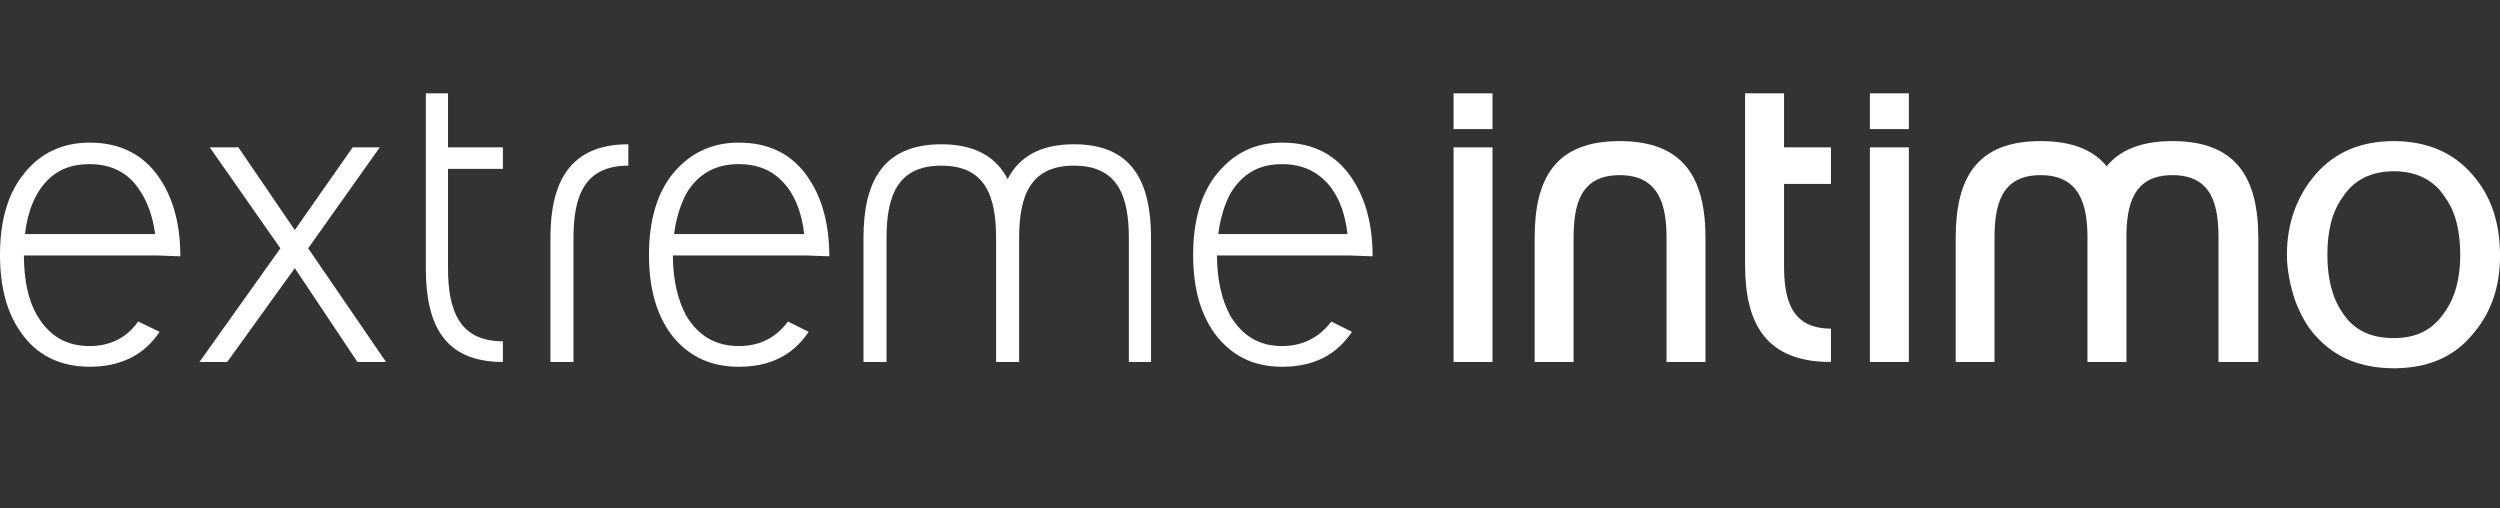
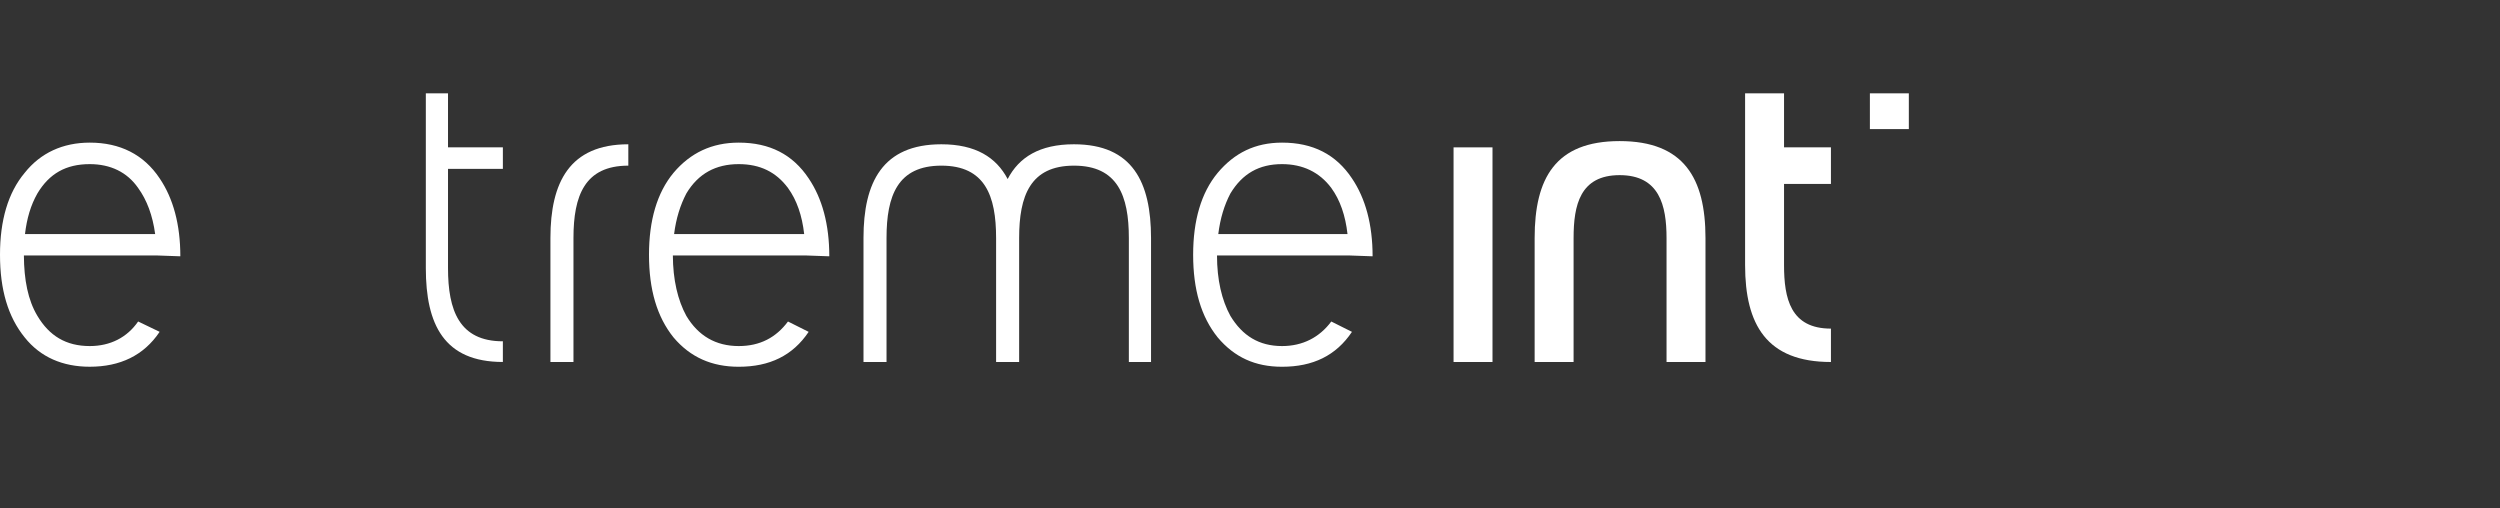
<svg xmlns="http://www.w3.org/2000/svg" version="1.1" id="Layer_1" x="0px" y="0px" viewBox="0 0 908.29 184.61" style="enable-background:new 0 0 908.29 184.61;" xml:space="preserve">
  <rect x="0" y="0" width="908.29" height="184.61" fill="#333333" stroke="none" />
  <style type="text/css">
	.st0{fill:#ffffff; fill-rule:evenodd; clip-rule:evenodd;}
</style>
  <g>
    <rect x="528.1" y="53.54" class="st0" width="14.15" height="77.98" />
-     <rect x="679.36" y="53.54" class="st0" width="14.15" height="77.98" />
    <rect x="679.36" y="33.91" class="st0" width="14.15" height="12.99" />
    <path class="st0" d="M32.61,125.73c-8.67,0-14.71-3.75-19.01-10.95c-3.45-5.73-4.87-13.14-4.92-21.97h48.17l8.67,0.31   c0-11.57-2.59-21.05-7.51-28.31c-5.78-8.68-14.4-12.99-25.4-12.99c-9.79,0-17.9,3.75-23.63,10.96C2.9,70.03,0,80.12,0,92.55   c0,12.68,2.89,22.53,8.97,30.04c5.73,7.2,13.85,10.65,23.63,10.65c11,0,19.63-4.06,25.4-12.68l-7.81-3.76   C46.2,122.58,40.11,125.73,32.61,125.73z M13.59,70.28c4.31-7.2,10.35-10.65,19.01-10.65c7.51,0,13.59,2.89,17.59,8.67   c3.2,4.41,5.27,10,6.18,16.74H9.08C9.74,79.41,11.16,74.54,13.59,70.28z" />
    <path class="st0" d="M268.39,125.73c-8.37,0-14.71-3.75-19.02-10.95c-3.14-5.73-4.87-13.14-4.91-21.97h48.17l8.67,0.31   c0-11.57-2.58-21.05-7.5-28.31c-5.78-8.68-14.15-12.99-25.41-12.99c-9.79,0-17.59,3.75-23.68,10.96   c-6.03,7.26-8.92,17.35-8.92,29.78c0,12.68,2.89,22.53,8.92,30.04c6.09,7.2,13.89,10.65,23.68,10.65   c11.26,0,19.62-4.06,25.41-12.68l-7.51-3.76C281.98,122.58,276.2,125.73,268.39,125.73L268.39,125.73z M249.37,70.28   c4.31-7.2,10.65-10.65,19.02-10.65c7.81,0,13.59,2.89,17.9,8.67c3.2,4.41,5.12,10,5.88,16.74h-47.26   C245.62,79.41,247.14,74.54,249.37,70.28z" />
    <path class="st0" d="M465.79,125.73c-8.37,0-14.4-3.75-18.76-10.95c-3.15-5.73-4.87-13.14-4.87-21.97h47.86l8.67,0.31   c0-11.57-2.59-21.05-7.5-28.31c-5.78-8.68-14.15-12.99-25.4-12.99c-9.79,0-17.29,3.75-23.37,10.96   c-6.04,7.26-8.93,17.35-8.93,29.78c0,12.68,2.89,22.53,8.93,30.04c6.08,7.2,13.58,10.65,23.37,10.65c11.26,0,19.62-4.06,25.4-12.68   l-7.51-3.76C479.38,122.58,473.29,125.73,465.79,125.73z M447.03,70.28c4.36-7.2,10.39-10.65,18.76-10.65   c7.5,0,13.59,2.89,17.9,8.67c3.2,4.41,5.12,10,5.88,16.74h-46.95C443.32,79.41,444.79,74.54,447.03,70.28z" />
-     <polygon class="st0" points="111.96,90.21 140.26,131.52 129.86,131.52 107.1,97.42 82.55,131.52 72.46,131.52 101.87,90.21   76.21,53.54 86.61,53.54 107.1,83.57 128.14,53.54 137.97,53.54  " />
    <path class="st0" d="M390.18,52.42c-12.47,0-19.98,4.72-24.08,12.63c-4.16-7.91-11.67-12.63-24.09-12.63   c-21.4,0-28.29,13.85-28.29,34.04v45.05h8.37V86.46c0-15.32,4.01-26.28,19.93-26.28c15.87,0,19.88,10.96,19.88,26.28v45.05h8.37   V86.46c0-15.32,4.05-26.28,19.93-26.28c15.87,0,19.93,10.96,19.93,26.28v45.05h8.06V86.46C418.17,66.27,411.53,52.42,390.18,52.42z   " />
    <path class="st0" d="M228.28,52.42c-21.35,0-28.3,13.85-28.3,34.04v45.05h8.37V86.46c0-15.32,4.05-26.28,19.93-26.28V52.42z" />
    <path class="st0" d="M163.33,61.35h19.37v-7.82h-19.37h-0.56V33.91h-8.06v63.51c0,20.49,6.64,34.09,27.99,34.09l0-7.51   c-15.87,0-19.93-11.26-19.93-26.58l0-36.07H163.33z" />
    <path class="st0" d="M588.44,51.26c-23.37,0-30.88,13.54-30.88,35.21v45.05h14.15V86.46c0-11.82,2.28-22.83,16.73-22.83   c14.45,0,17.04,11.01,17.04,22.83l0,45.05h14.15V86.46C619.62,64.8,611.82,51.26,588.44,51.26L588.44,51.26z" />
-     <path class="st0" d="M789.28,51.26c-11.4,0-19.06,3.24-23.88,9.13c-4.87-5.89-12.57-9.13-24.03-9.13   c-23.32,0-30.83,13.54-30.83,35.21l0,45.05h14.1V86.46c0-11.82,2.33-22.83,16.73-22.83c14.45,0,17.04,11.01,17.04,22.83v45.05   h14.15V86.46c0-11.82,2.33-22.83,16.73-22.83c14.46,0,16.73,11.01,16.73,22.83l0,45.05h14.46V86.46   C820.47,64.8,812.66,51.26,789.28,51.26z" />
-     <rect x="528.1" y="33.91" class="st0" width="14.15" height="12.99" />
    <path class="st0" d="M665.21,66.83V53.54h-17.04V33.91h-14.15v62.4c0,21.61,7.81,35.21,31.19,35.21v-12.13   c-14.71,0-17.04-10.96-17.04-23.08l0-29.48H665.21z" />
-     <path class="st0" d="M898.2,63.38c-6.9-8.07-16.63-12.07-28.39-12.12c0,0-0.05,0-0.1,0c0,0-0.05,0-0.1,0h0   c-12.02,0.05-21.2,4.05-28.09,11.82c-6.9,7.81-10.65,17.91-10.65,29.47c0,5.48,1.17,10.96,2.89,16.44   c2.03,5.18,4.31,9.54,7.51,12.99c7.15,8.07,16.63,11.76,28.34,11.82h0c0.05,0,0.1,0,0.1,0c0.05,0,0.1,0,0.1,0   c11.76-0.05,21.19-3.75,28.09-11.82c6.95-7.81,10.4-17.3,10.4-29.18C908.29,80.98,905.1,71.14,898.2,63.38L898.2,63.38z    M888.06,113.6c-4.31,6.34-10.29,9.24-18.35,9.24c-8.32,0-14.6-2.9-18.66-9.24c-3.75-5.48-5.48-12.43-5.48-21.05   c0-8.68,1.72-15.62,5.48-20.8c4.06-6.34,10.34-9.49,18.66-9.54c8.32,0.05,14.65,3.19,18.66,9.54c3.76,5.17,5.48,12.12,5.48,21.05   C893.84,101.48,891.81,108.43,888.06,113.6L888.06,113.6z" />
  </g>
</svg>